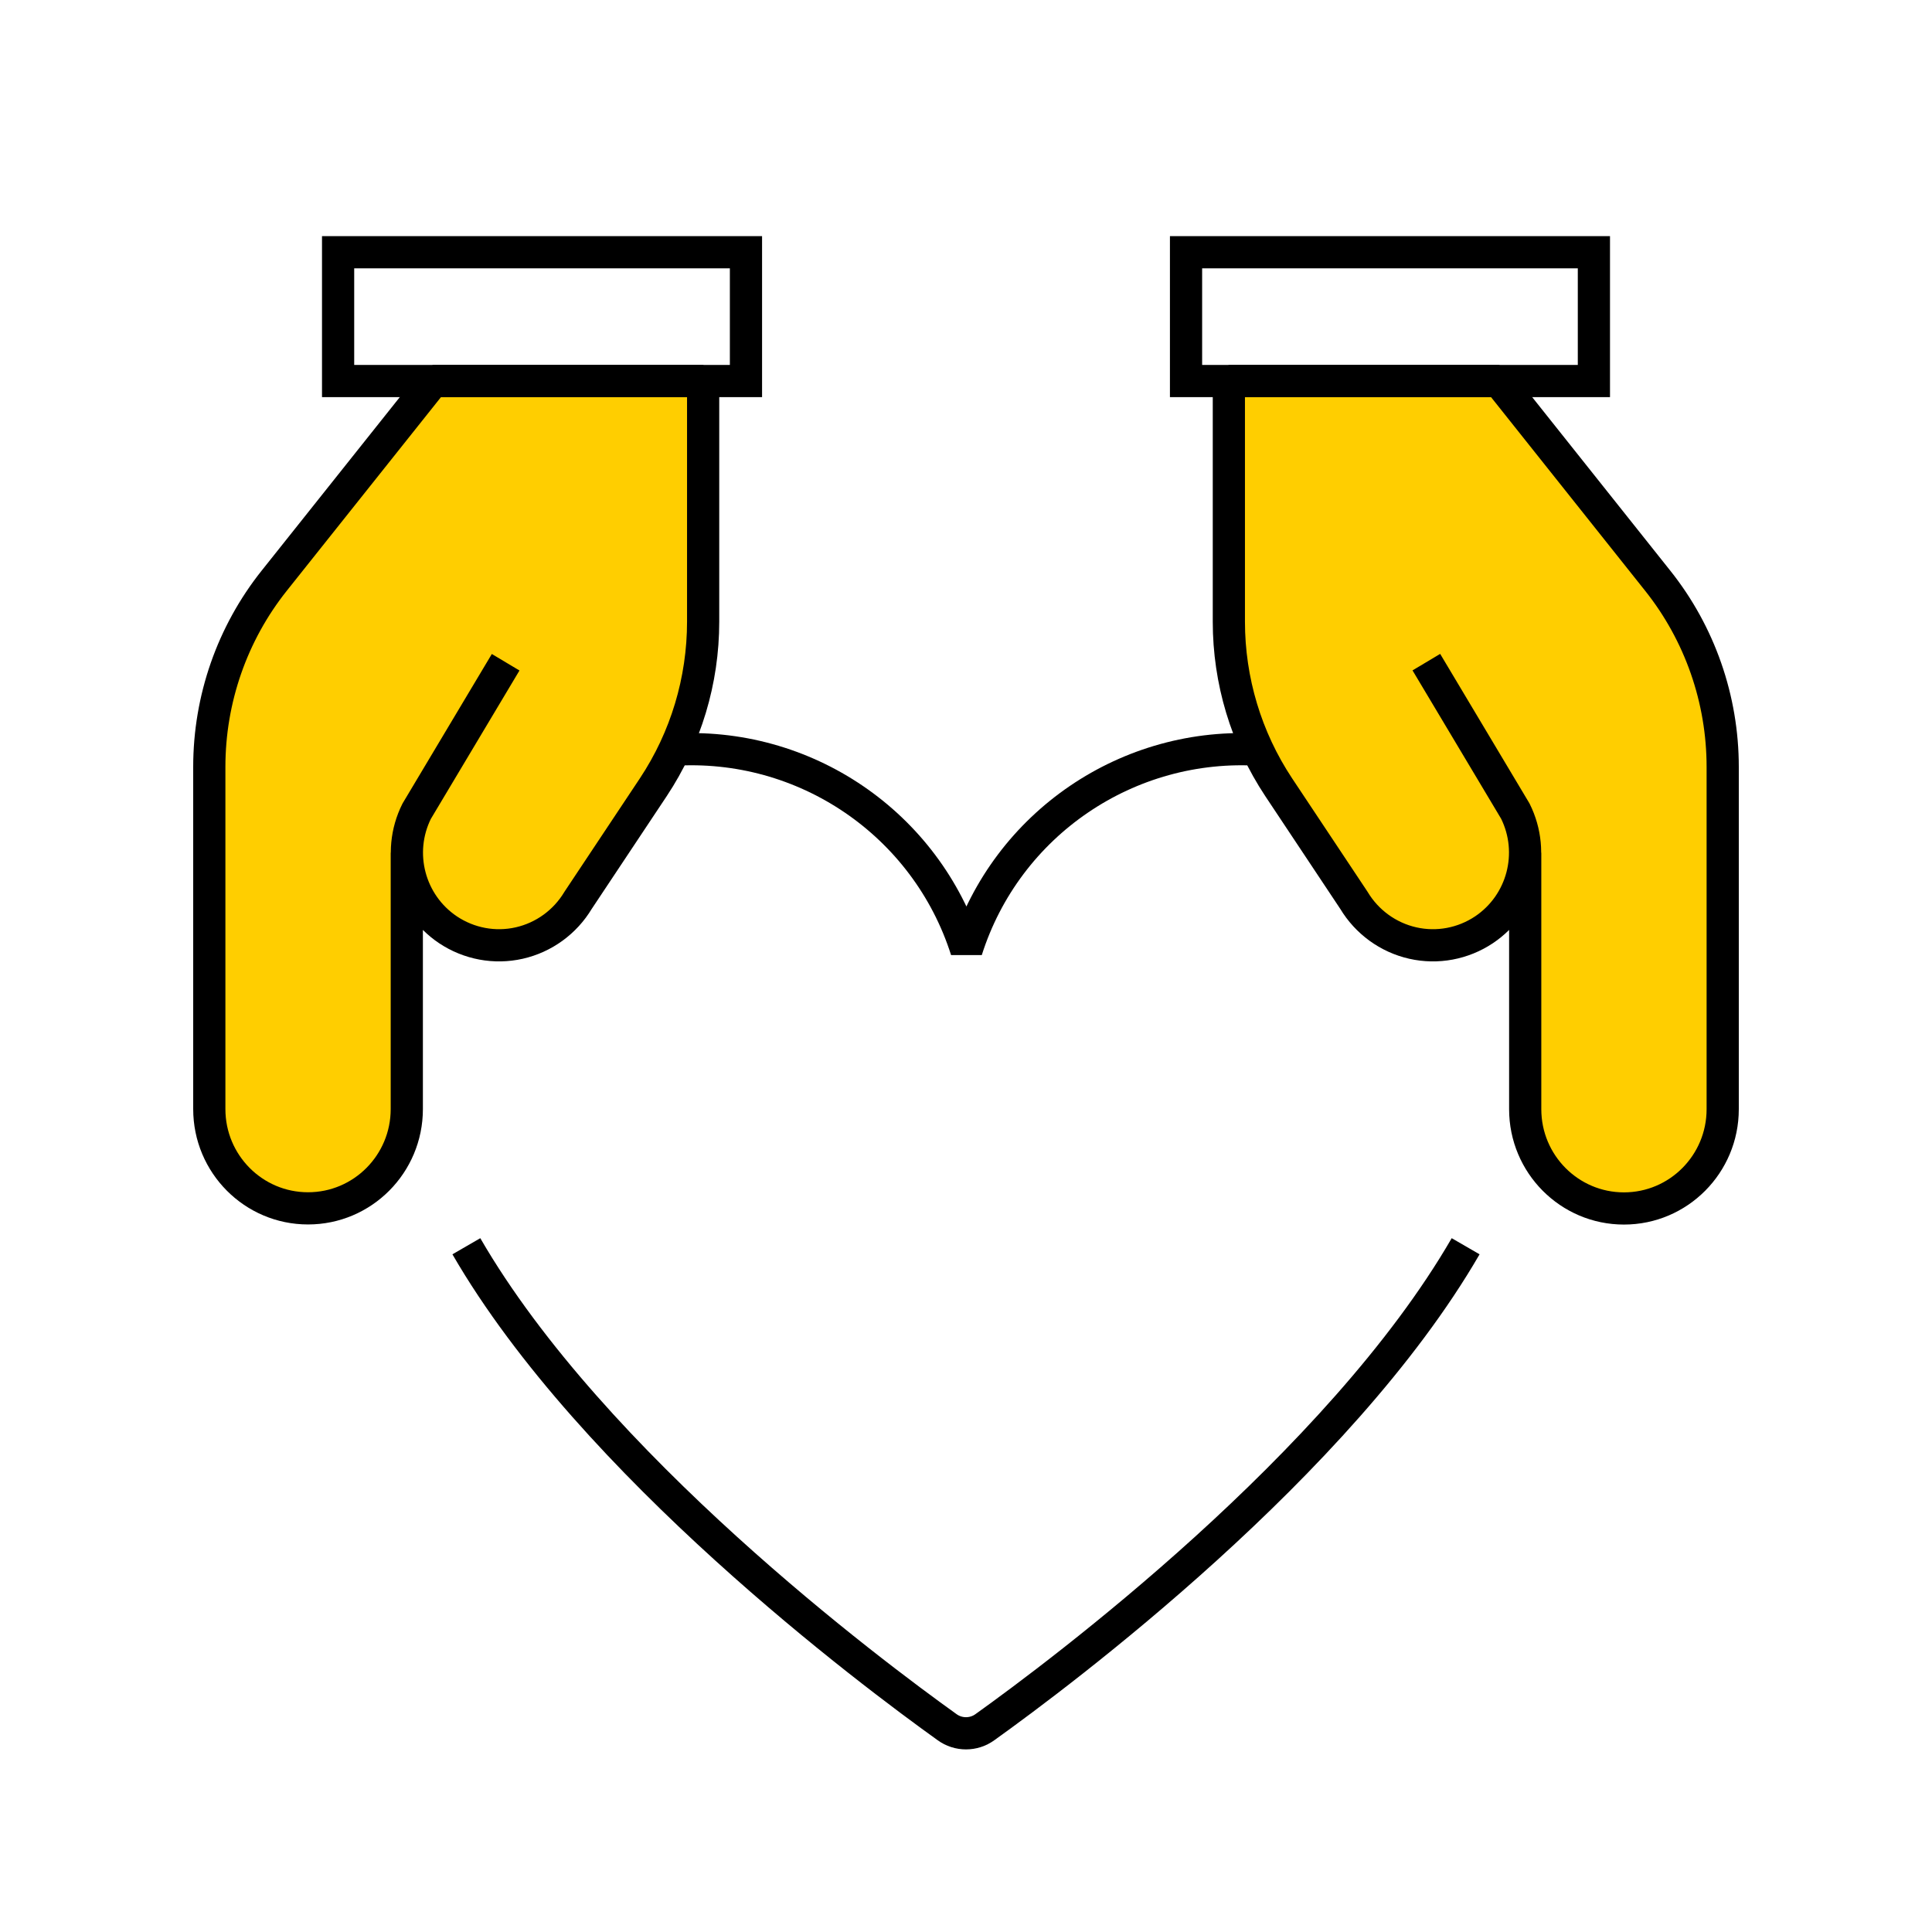
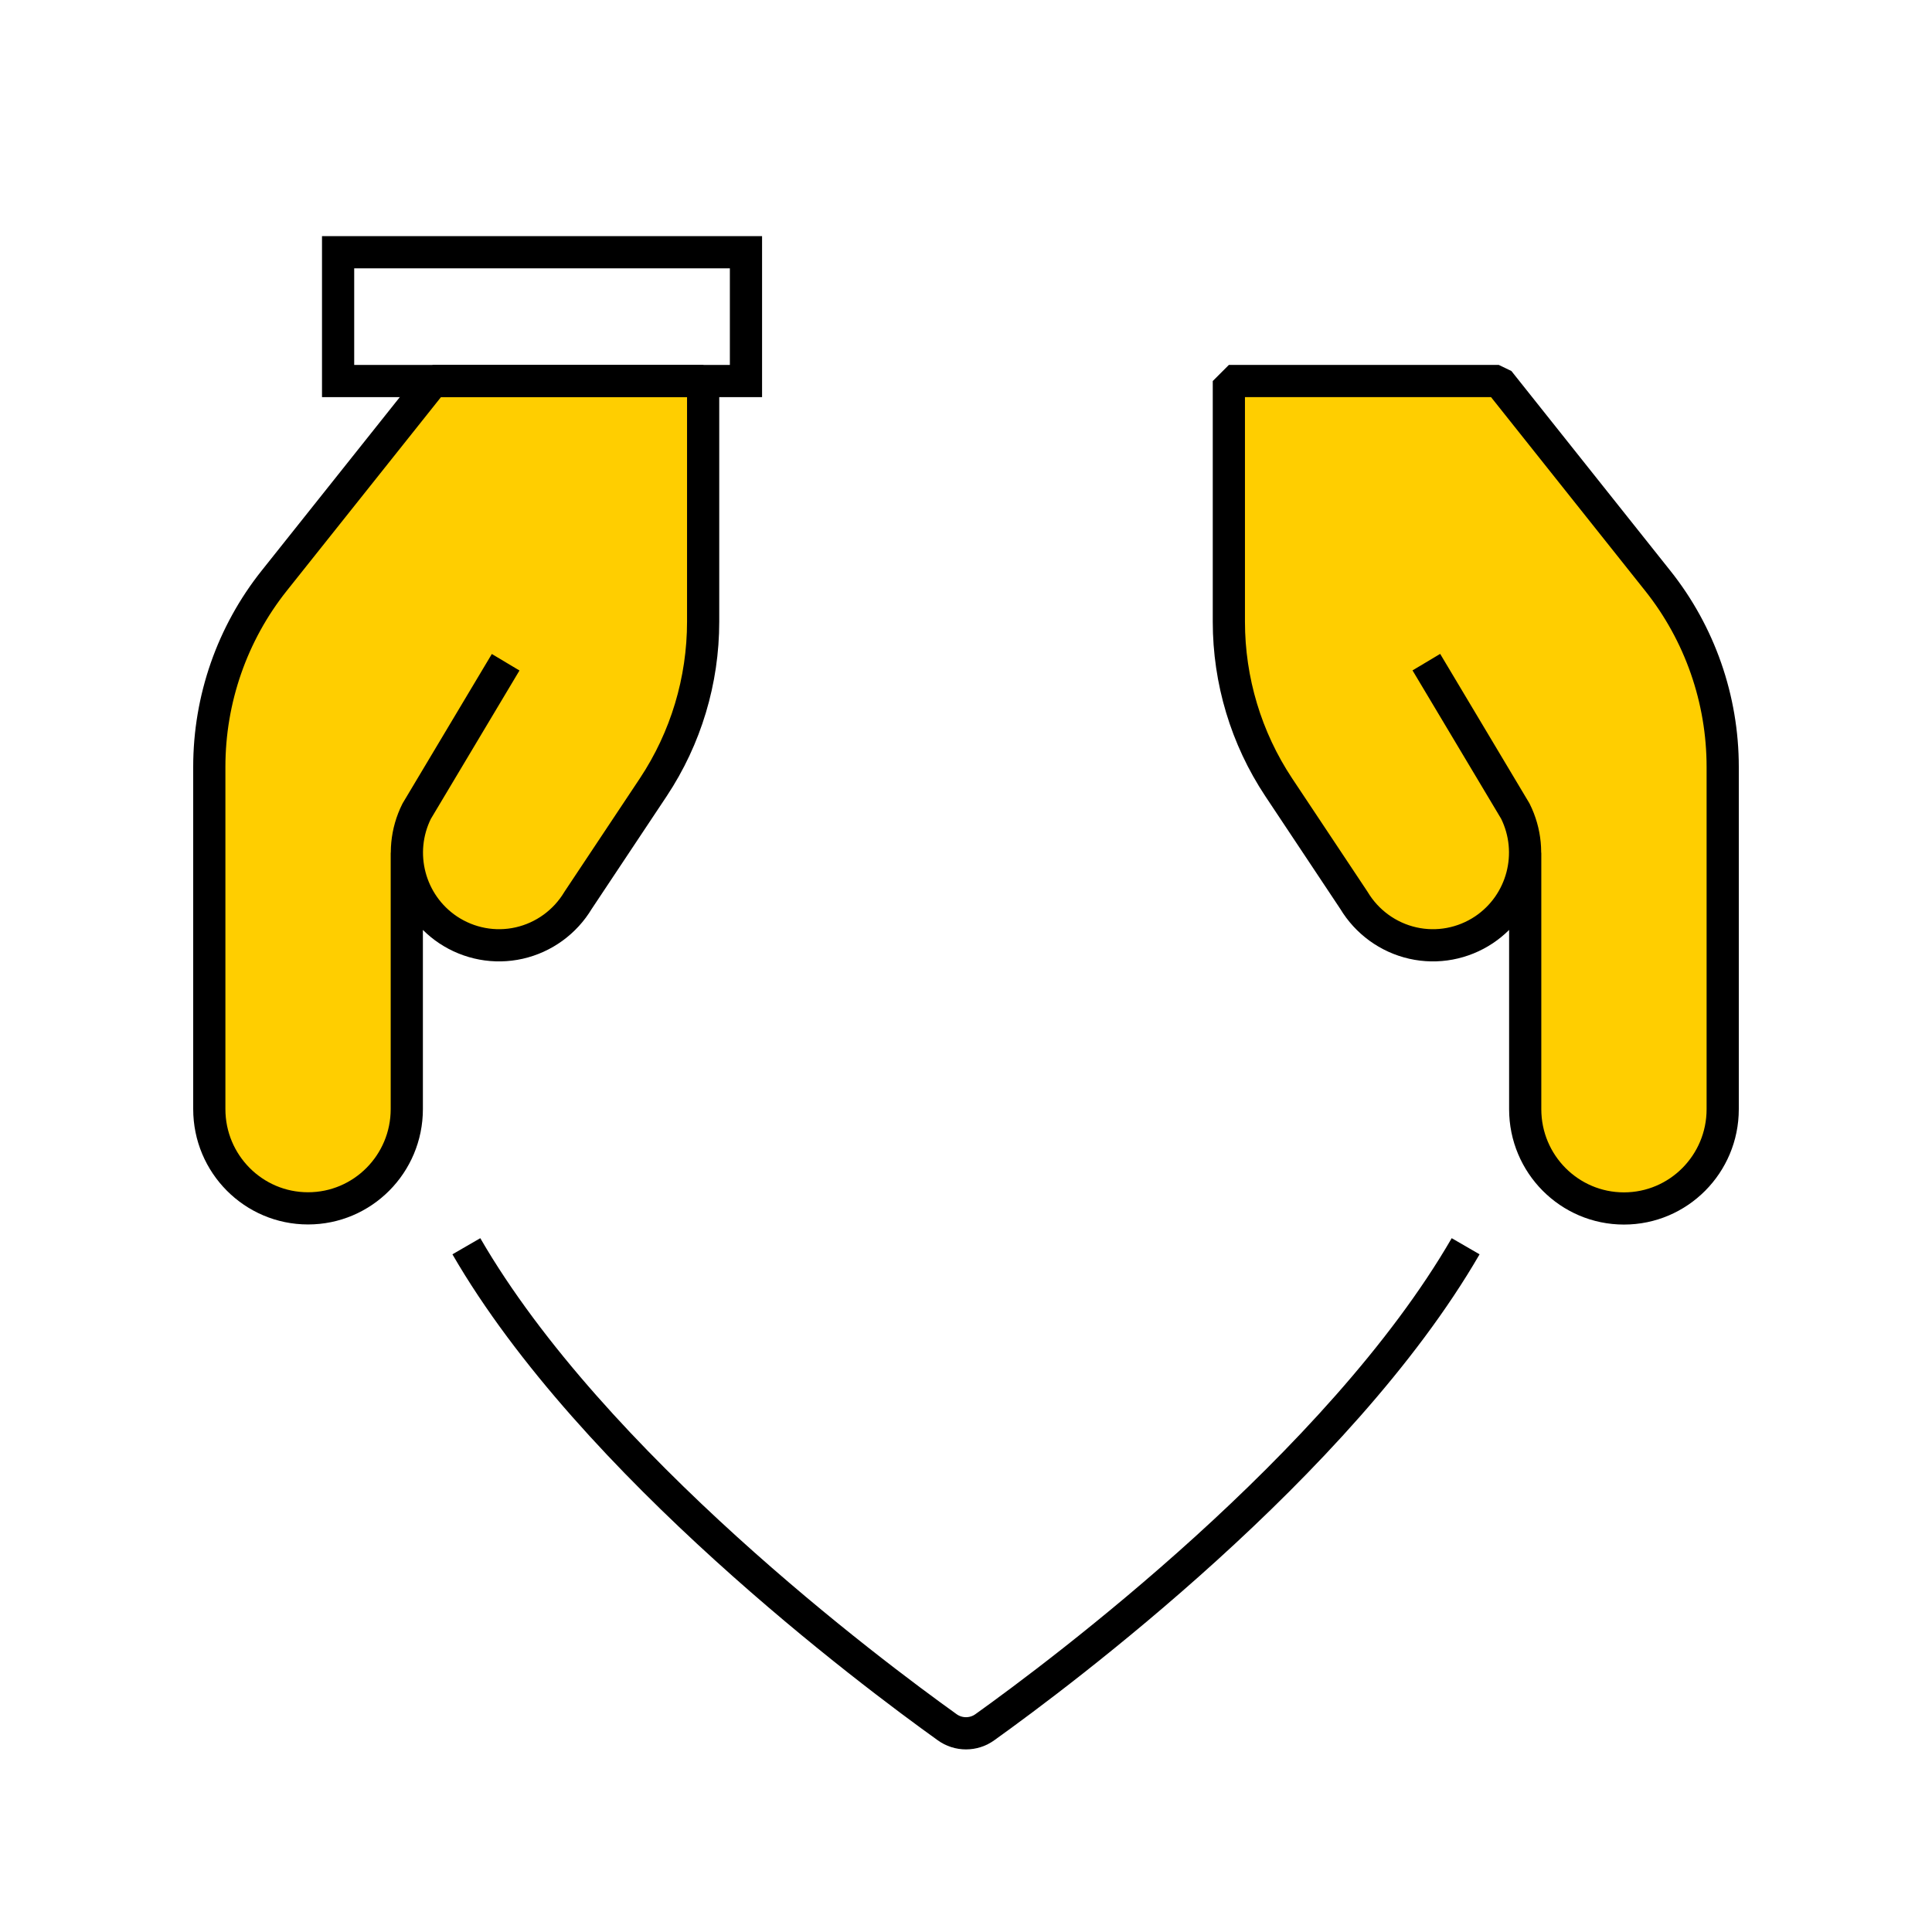
<svg xmlns="http://www.w3.org/2000/svg" id="icon_artwork" viewBox="0 0 180 180">
  <defs>
    <style>.cls-1,.cls-2,.cls-3{stroke:#000;stroke-width:3px;}.cls-1,.cls-2,.cls-4{fill:none;}.cls-2,.cls-3{stroke-miterlimit:1;}.cls-3{fill:#ffce00;}</style>
  </defs>
  <g>
    <path class="cls-3" d="M37.9,79.44v23.89c0,5.11-4.12,9.25-9.2,9.25s-9.2-4.14-9.2-9.25v-31.89c0-6.3,2.13-12.42,6.05-17.34l14.81-18.6h25.15v22.42c0,5.49-1.61,10.85-4.64,15.42l-7.01,10.54c-1.21,2.02-3.19,3.46-5.48,3.98-2.29,.52-4.69,.07-6.65-1.24-3.6-2.42-4.85-7.15-2.91-11.04l8.29-13.88" />
-     <path class="cls-2" d="M117.48,69.86c-12.36-.83-23.7,6.88-27.44,18.67-3.75-11.79-15.08-19.5-27.44-18.67" />
    <rect class="cls-1" x="31.5" y="23.5" width="38" height="12" />
    <path class="cls-3" d="M142.1,79.44v23.9c0,5.11,4.12,9.25,9.2,9.25s9.2-4.14,9.2-9.25v-31.89c0-6.3-2.13-12.42-6.05-17.34l-14.81-18.61h-25.15v22.42c0,5.49,1.61,10.85,4.64,15.42l7.01,10.54c1.21,2.02,3.19,3.46,5.48,3.98,2.29,.52,4.69,.07,6.65-1.24,3.6-2.42,4.85-7.15,2.91-11.05l-8.29-13.88" />
-     <rect class="cls-1" x="110.5" y="23.5" width="38" height="12" />
    <path class="cls-1" d="M136.55,116.11c-11.79,20.37-37.78,39.79-44.78,44.8-1.05,.77-2.49,.77-3.54,0-7.01-5.02-33-24.44-44.78-44.8" />
  </g>
-   <rect class="cls-4" width="180" height="180" />
</svg>